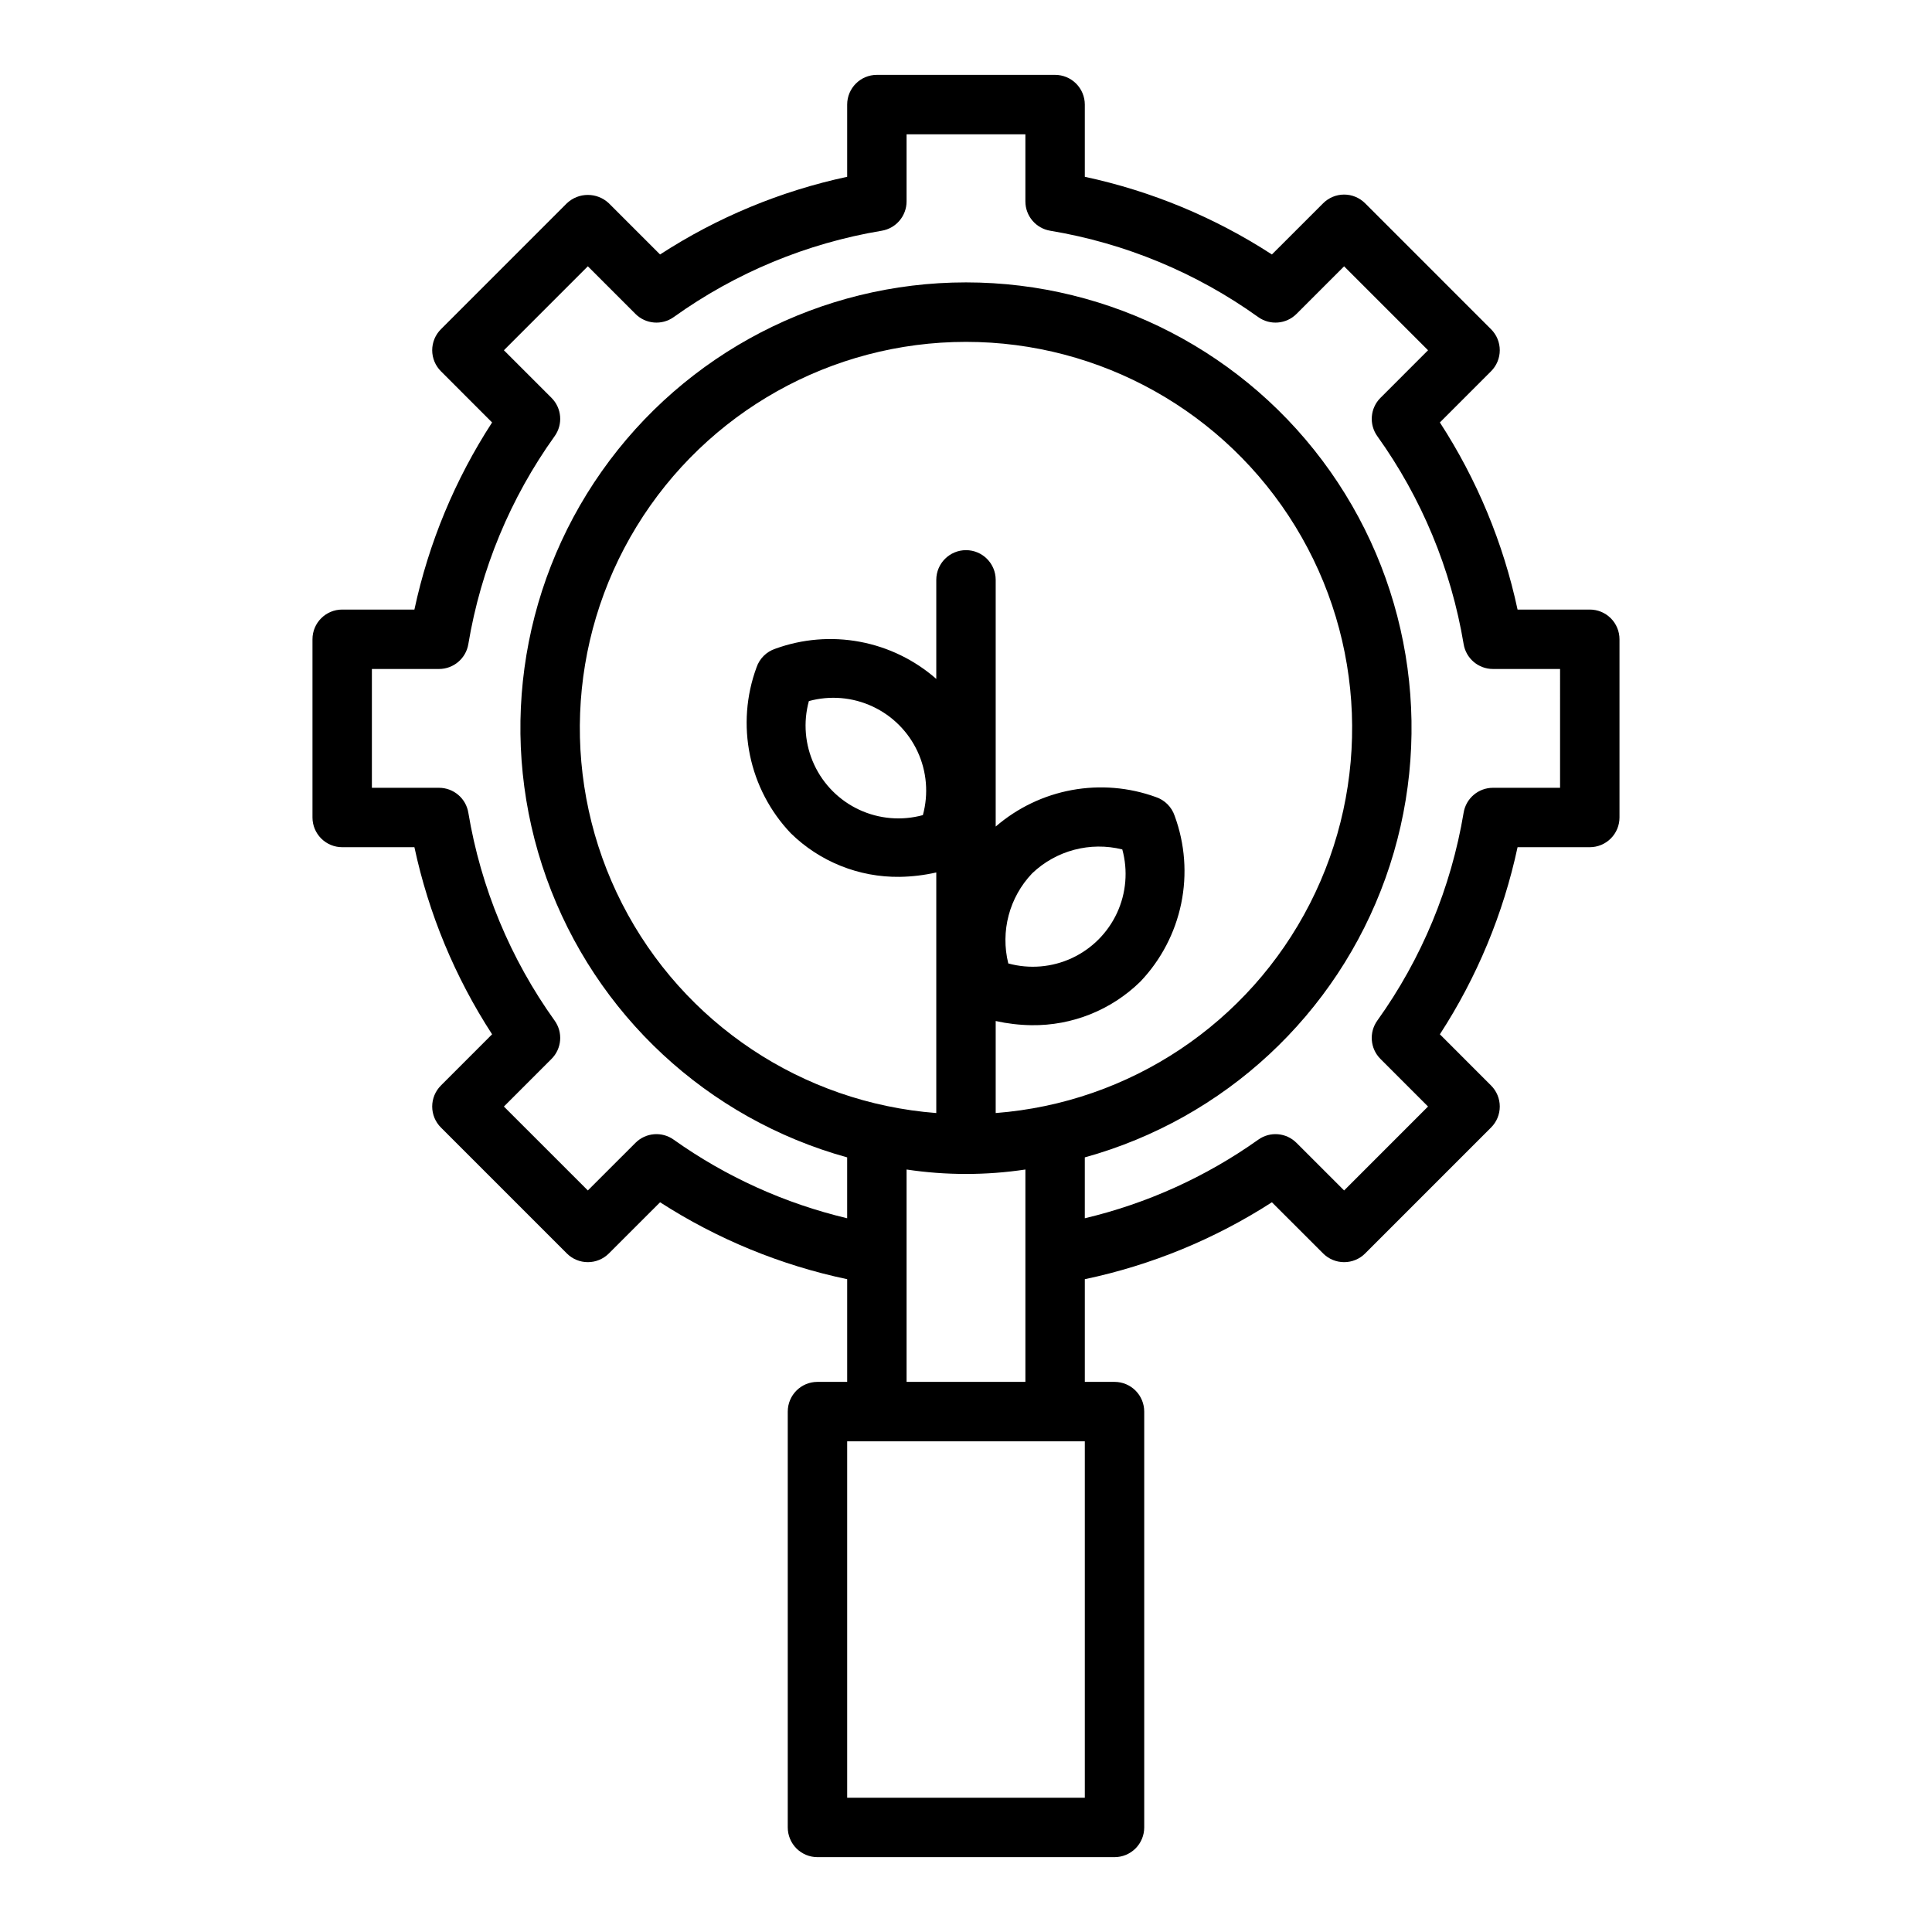
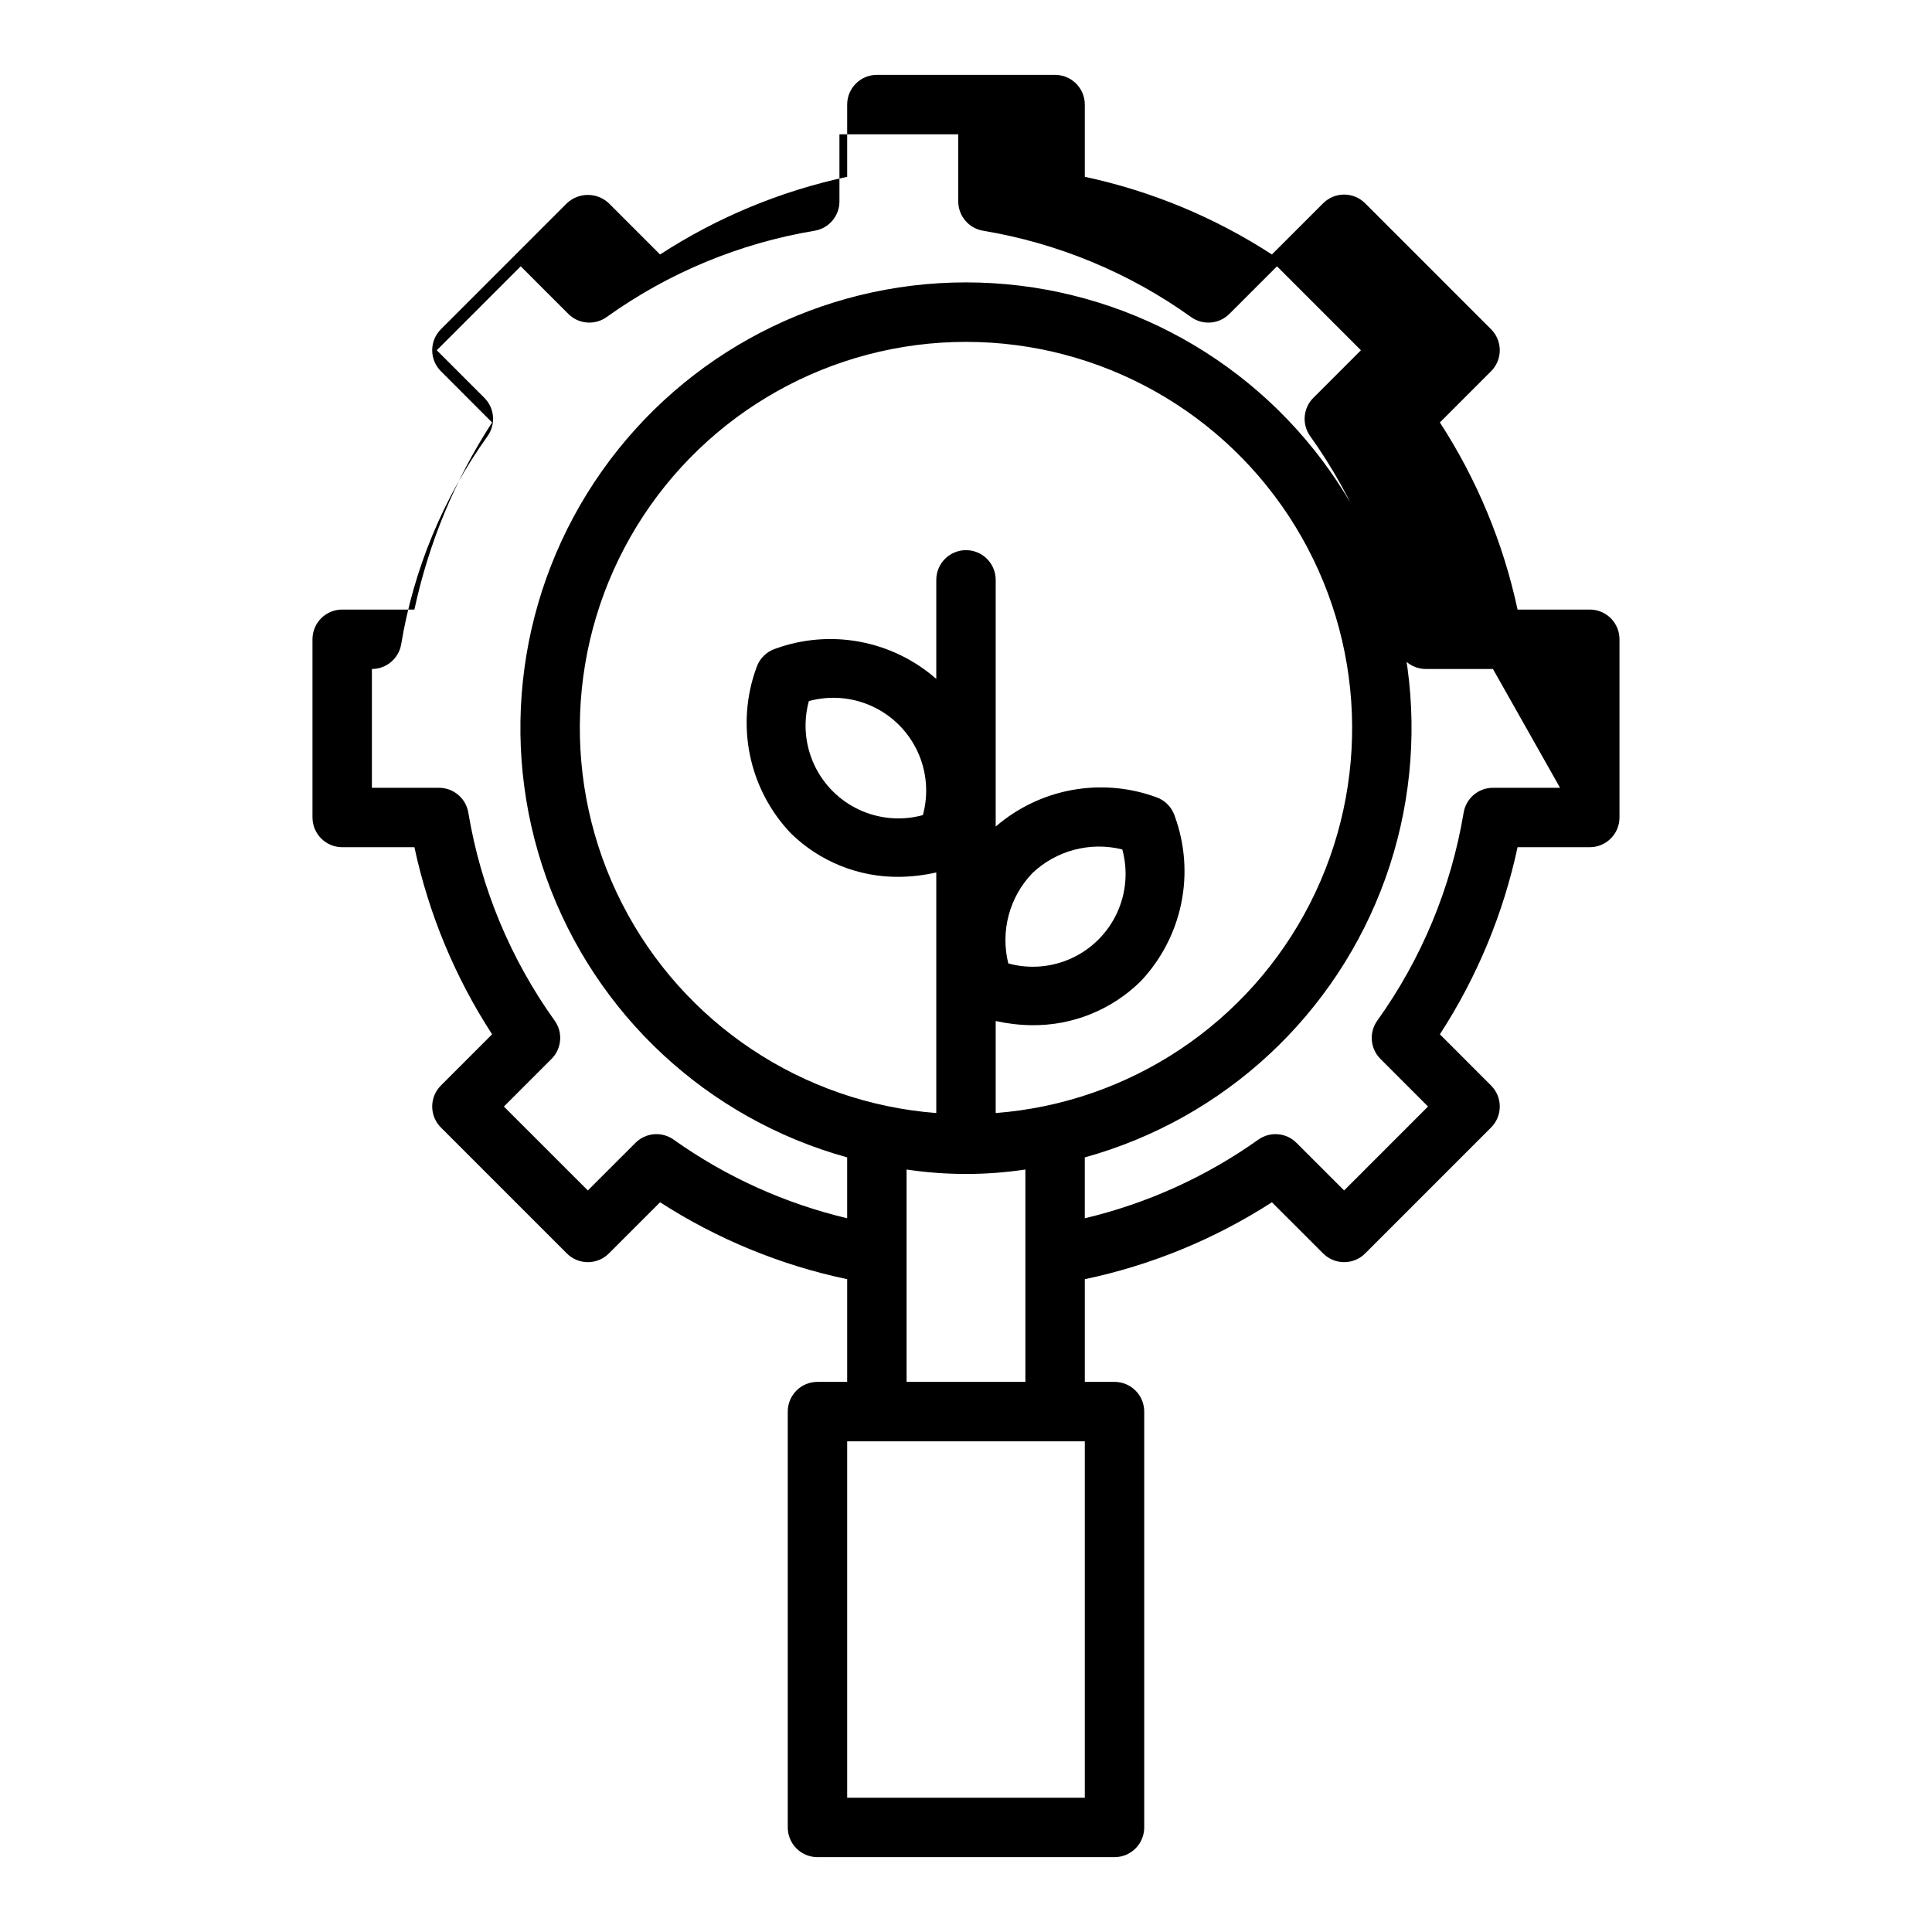
<svg xmlns="http://www.w3.org/2000/svg" fill="#000000" width="800px" height="800px" version="1.1" viewBox="144 144 512 512">
-   <path d="m565.31 305.54h-19.141c-3.781-17.645-10.758-34.449-20.586-49.586l13.566-13.574-0.004 0.004c1.48-1.477 2.309-3.481 2.309-5.566 0-2.09-0.828-4.09-2.309-5.566l-33.375-33.379c-1.473-1.477-3.477-2.309-5.562-2.309-2.09 0-4.09 0.832-5.566 2.309l-13.574 13.566c-15.133-9.828-31.938-16.805-49.582-20.586v-19.137c0-2.09-0.832-4.09-2.309-5.566-1.477-1.477-3.477-2.309-5.566-2.309h-47.23c-4.348 0-7.871 3.527-7.871 7.875v19.137c-17.648 3.781-34.453 10.758-49.586 20.586l-13.57-13.566c-3.125-2.953-8.012-2.953-11.133 0l-33.375 33.379c-1.477 1.477-2.309 3.477-2.309 5.566 0 2.086 0.832 4.09 2.309 5.566l13.566 13.574-0.004-0.004c-9.828 15.137-16.805 31.941-20.586 49.586h-19.137c-4.348 0-7.875 3.523-7.875 7.871v47.23c0 2.09 0.832 4.09 2.309 5.566 1.477 1.477 3.477 2.309 5.566 2.309h19.137c3.781 17.645 10.758 34.449 20.586 49.582l-13.566 13.574h0.004c-1.477 1.477-2.309 3.477-2.309 5.566 0 2.086 0.832 4.09 2.309 5.562l33.375 33.379c1.477 1.477 3.477 2.305 5.566 2.305 2.086 0 4.09-0.828 5.566-2.305l13.574-13.566h-0.004c15.148 9.762 31.953 16.672 49.586 20.387v27.211h-7.875c-4.348 0-7.871 3.523-7.871 7.871v110.21c0 2.086 0.832 4.09 2.305 5.566 1.477 1.473 3.481 2.305 5.566 2.305h78.723c2.086 0 4.09-0.832 5.566-2.305 1.477-1.477 2.305-3.481 2.305-5.566v-110.21c0-2.086-0.828-4.09-2.305-5.566-1.477-1.477-3.481-2.305-5.566-2.305h-7.871v-27.211c17.633-3.715 34.438-10.625 49.582-20.387l13.574 13.566c1.477 1.477 3.477 2.305 5.566 2.305 2.086 0 4.09-0.828 5.562-2.305l33.375-33.379c1.48-1.473 2.309-3.477 2.309-5.562 0-2.09-0.828-4.09-2.309-5.566l-13.566-13.574h0.004c9.828-15.133 16.805-31.938 20.586-49.582h19.141c2.086 0 4.09-0.832 5.566-2.309 1.477-1.477 2.305-3.477 2.305-5.566v-47.23c0-2.086-0.828-4.09-2.305-5.566-1.477-1.477-3.481-2.305-5.566-2.305zm-157.44 133.43v-24.391c3.117 0.691 6.293 1.066 9.484 1.109 10.781 0.145 21.172-4.016 28.867-11.566 5.461-5.742 9.203-12.902 10.809-20.664 1.602-7.758 1.004-15.816-1.734-23.254-0.785-2.344-2.625-4.188-4.973-4.973-7.133-2.59-14.824-3.227-22.289-1.855-7.461 1.375-14.422 4.715-20.164 9.672v-65.375c0-4.348-3.523-7.875-7.871-7.875s-7.875 3.527-7.875 7.875v26.25-0.004c-5.742-5.035-12.734-8.43-20.238-9.836-7.508-1.41-15.254-0.77-22.43 1.844-2.348 0.781-4.191 2.621-4.977 4.969-2.734 7.438-3.332 15.492-1.73 23.254 1.605 7.762 5.348 14.918 10.809 20.664 7.695 7.547 18.086 11.707 28.863 11.562 3.266-0.051 6.519-0.441 9.703-1.164v63.758c-35.516-2.742-67.055-23.754-83.262-55.48-16.203-31.727-14.746-69.594 3.852-99.98 18.598-30.383 51.66-48.91 87.285-48.91 35.621 0 68.684 18.527 87.281 48.91 18.598 30.387 20.059 68.254 3.852 99.98-16.207 31.727-47.742 52.738-83.262 55.48zm9.668-63.531c6.352-6.059 15.363-8.449 23.883-6.332 1.535 5.606 1.035 11.578-1.41 16.848-2.449 5.273-6.684 9.508-11.957 11.957-5.273 2.445-11.242 2.945-16.848 1.41-2.117-8.52 0.273-17.531 6.332-23.883zm-28.965-15.426c-5.609 1.535-11.578 1.035-16.852-1.414-5.269-2.445-9.508-6.684-11.953-11.957-2.445-5.273-2.945-11.242-1.41-16.848 5.606-1.535 11.574-1.035 16.848 1.414 5.273 2.445 9.508 6.684 11.957 11.957 2.445 5.273 2.945 11.242 1.41 16.848zm42.914 260.41h-62.977v-94.465h62.977zm-47.234-110.21v-56.281c10.438 1.57 21.051 1.57 31.488 0v56.281zm173.18-157.44h-17.789c-3.852 0-7.141 2.789-7.766 6.594-3.316 19.871-11.141 38.723-22.875 55.098-2.246 3.133-1.895 7.434 0.828 10.156l12.613 12.617-22.238 22.246-12.617-12.613h-0.004c-2.723-2.734-7.023-3.086-10.152-0.832-13.836 9.828-29.438 16.895-45.949 20.812v-16.133c37.02-10.246 66.746-37.855 79.688-74.023 12.941-36.164 7.481-76.367-14.637-107.77-22.117-31.406-58.129-50.09-96.539-50.09-38.414 0-74.426 18.684-96.543 50.09-22.117 31.406-27.578 71.609-14.637 107.77 12.945 36.168 42.668 63.777 79.691 74.023v16.133c-16.516-3.918-32.113-10.984-45.949-20.812-3.129-2.254-7.434-1.902-10.156 0.832l-12.617 12.613-22.246-22.242 12.613-12.617 0.004-0.004c2.727-2.723 3.078-7.023 0.828-10.152-11.734-16.379-19.559-35.23-22.871-55.102-0.629-3.801-3.918-6.594-7.769-6.594h-17.789v-31.488h17.789c3.852 0 7.141-2.789 7.769-6.59 3.312-19.875 11.137-38.723 22.871-55.102 2.25-3.133 1.898-7.43-0.828-10.156l-12.617-12.617 22.246-22.25 12.617 12.617v0.004c2.727 2.723 7.023 3.074 10.156 0.828 16.379-11.734 35.227-19.559 55.102-22.871 3.801-0.629 6.59-3.918 6.59-7.769v-17.789h31.488v17.789c0 3.852 2.789 7.141 6.594 7.769 19.871 3.312 38.723 11.137 55.098 22.871 3.133 2.246 7.43 1.895 10.156-0.828l12.617-12.617 22.246 22.246-12.613 12.617h-0.004c-2.723 2.727-3.074 7.023-0.828 10.156 11.734 16.379 19.559 35.227 22.875 55.098 0.625 3.805 3.914 6.594 7.766 6.594h17.789z" />
+   <path d="m565.31 305.54h-19.141c-3.781-17.645-10.758-34.449-20.586-49.586l13.566-13.574-0.004 0.004c1.48-1.477 2.309-3.481 2.309-5.566 0-2.09-0.828-4.09-2.309-5.566l-33.375-33.379c-1.473-1.477-3.477-2.309-5.562-2.309-2.09 0-4.09 0.832-5.566 2.309l-13.574 13.566c-15.133-9.828-31.938-16.805-49.582-20.586v-19.137c0-2.09-0.832-4.09-2.309-5.566-1.477-1.477-3.477-2.309-5.566-2.309h-47.23c-4.348 0-7.871 3.527-7.871 7.875v19.137c-17.648 3.781-34.453 10.758-49.586 20.586l-13.57-13.566c-3.125-2.953-8.012-2.953-11.133 0l-33.375 33.379c-1.477 1.477-2.309 3.477-2.309 5.566 0 2.086 0.832 4.09 2.309 5.566l13.566 13.574-0.004-0.004c-9.828 15.137-16.805 31.941-20.586 49.586h-19.137c-4.348 0-7.875 3.523-7.875 7.871v47.23c0 2.09 0.832 4.09 2.309 5.566 1.477 1.477 3.477 2.309 5.566 2.309h19.137c3.781 17.645 10.758 34.449 20.586 49.582l-13.566 13.574h0.004c-1.477 1.477-2.309 3.477-2.309 5.566 0 2.086 0.832 4.09 2.309 5.562l33.375 33.379c1.477 1.477 3.477 2.305 5.566 2.305 2.086 0 4.09-0.828 5.566-2.305l13.574-13.566h-0.004c15.148 9.762 31.953 16.672 49.586 20.387v27.211h-7.875c-4.348 0-7.871 3.523-7.871 7.871v110.21c0 2.086 0.832 4.09 2.305 5.566 1.477 1.473 3.481 2.305 5.566 2.305h78.723c2.086 0 4.09-0.832 5.566-2.305 1.477-1.477 2.305-3.481 2.305-5.566v-110.21c0-2.086-0.828-4.09-2.305-5.566-1.477-1.477-3.481-2.305-5.566-2.305h-7.871v-27.211c17.633-3.715 34.438-10.625 49.582-20.387l13.574 13.566c1.477 1.477 3.477 2.305 5.566 2.305 2.086 0 4.09-0.828 5.562-2.305l33.375-33.379c1.48-1.473 2.309-3.477 2.309-5.562 0-2.09-0.828-4.09-2.309-5.566l-13.566-13.574h0.004c9.828-15.133 16.805-31.938 20.586-49.582h19.141c2.086 0 4.09-0.832 5.566-2.309 1.477-1.477 2.305-3.477 2.305-5.566v-47.23c0-2.086-0.828-4.09-2.305-5.566-1.477-1.477-3.481-2.305-5.566-2.305zm-157.44 133.43v-24.391c3.117 0.691 6.293 1.066 9.484 1.109 10.781 0.145 21.172-4.016 28.867-11.566 5.461-5.742 9.203-12.902 10.809-20.664 1.602-7.758 1.004-15.816-1.734-23.254-0.785-2.344-2.625-4.188-4.973-4.973-7.133-2.59-14.824-3.227-22.289-1.855-7.461 1.375-14.422 4.715-20.164 9.672v-65.375c0-4.348-3.523-7.875-7.871-7.875s-7.875 3.527-7.875 7.875v26.25-0.004c-5.742-5.035-12.734-8.43-20.238-9.836-7.508-1.41-15.254-0.77-22.43 1.844-2.348 0.781-4.191 2.621-4.977 4.969-2.734 7.438-3.332 15.492-1.73 23.254 1.605 7.762 5.348 14.918 10.809 20.664 7.695 7.547 18.086 11.707 28.863 11.562 3.266-0.051 6.519-0.441 9.703-1.164v63.758c-35.516-2.742-67.055-23.754-83.262-55.48-16.203-31.727-14.746-69.594 3.852-99.98 18.598-30.383 51.66-48.91 87.285-48.91 35.621 0 68.684 18.527 87.281 48.91 18.598 30.387 20.059 68.254 3.852 99.98-16.207 31.727-47.742 52.738-83.262 55.48zm9.668-63.531c6.352-6.059 15.363-8.449 23.883-6.332 1.535 5.606 1.035 11.578-1.41 16.848-2.449 5.273-6.684 9.508-11.957 11.957-5.273 2.445-11.242 2.945-16.848 1.41-2.117-8.52 0.273-17.531 6.332-23.883zm-28.965-15.426c-5.609 1.535-11.578 1.035-16.852-1.414-5.269-2.445-9.508-6.684-11.953-11.957-2.445-5.273-2.945-11.242-1.41-16.848 5.606-1.535 11.574-1.035 16.848 1.414 5.273 2.445 9.508 6.684 11.957 11.957 2.445 5.273 2.945 11.242 1.41 16.848zm42.914 260.41h-62.977v-94.465h62.977zm-47.234-110.21v-56.281c10.438 1.57 21.051 1.57 31.488 0v56.281zm173.18-157.44h-17.789c-3.852 0-7.141 2.789-7.766 6.594-3.316 19.871-11.141 38.723-22.875 55.098-2.246 3.133-1.895 7.434 0.828 10.156l12.613 12.617-22.238 22.246-12.617-12.613h-0.004c-2.723-2.734-7.023-3.086-10.152-0.832-13.836 9.828-29.438 16.895-45.949 20.812v-16.133c37.02-10.246 66.746-37.855 79.688-74.023 12.941-36.164 7.481-76.367-14.637-107.77-22.117-31.406-58.129-50.09-96.539-50.09-38.414 0-74.426 18.684-96.543 50.09-22.117 31.406-27.578 71.609-14.637 107.77 12.945 36.168 42.668 63.777 79.691 74.023v16.133c-16.516-3.918-32.113-10.984-45.949-20.812-3.129-2.254-7.434-1.902-10.156 0.832l-12.617 12.613-22.246-22.242 12.613-12.617 0.004-0.004c2.727-2.723 3.078-7.023 0.828-10.152-11.734-16.379-19.559-35.23-22.871-55.102-0.629-3.801-3.918-6.594-7.769-6.594h-17.789v-31.488c3.852 0 7.141-2.789 7.769-6.59 3.312-19.875 11.137-38.723 22.871-55.102 2.25-3.133 1.898-7.43-0.828-10.156l-12.617-12.617 22.246-22.25 12.617 12.617v0.004c2.727 2.723 7.023 3.074 10.156 0.828 16.379-11.734 35.227-19.559 55.102-22.871 3.801-0.629 6.59-3.918 6.59-7.769v-17.789h31.488v17.789c0 3.852 2.789 7.141 6.594 7.769 19.871 3.312 38.723 11.137 55.098 22.871 3.133 2.246 7.43 1.895 10.156-0.828l12.617-12.617 22.246 22.246-12.613 12.617h-0.004c-2.723 2.727-3.074 7.023-0.828 10.156 11.734 16.379 19.559 35.227 22.875 55.098 0.625 3.805 3.914 6.594 7.766 6.594h17.789z" />
</svg>